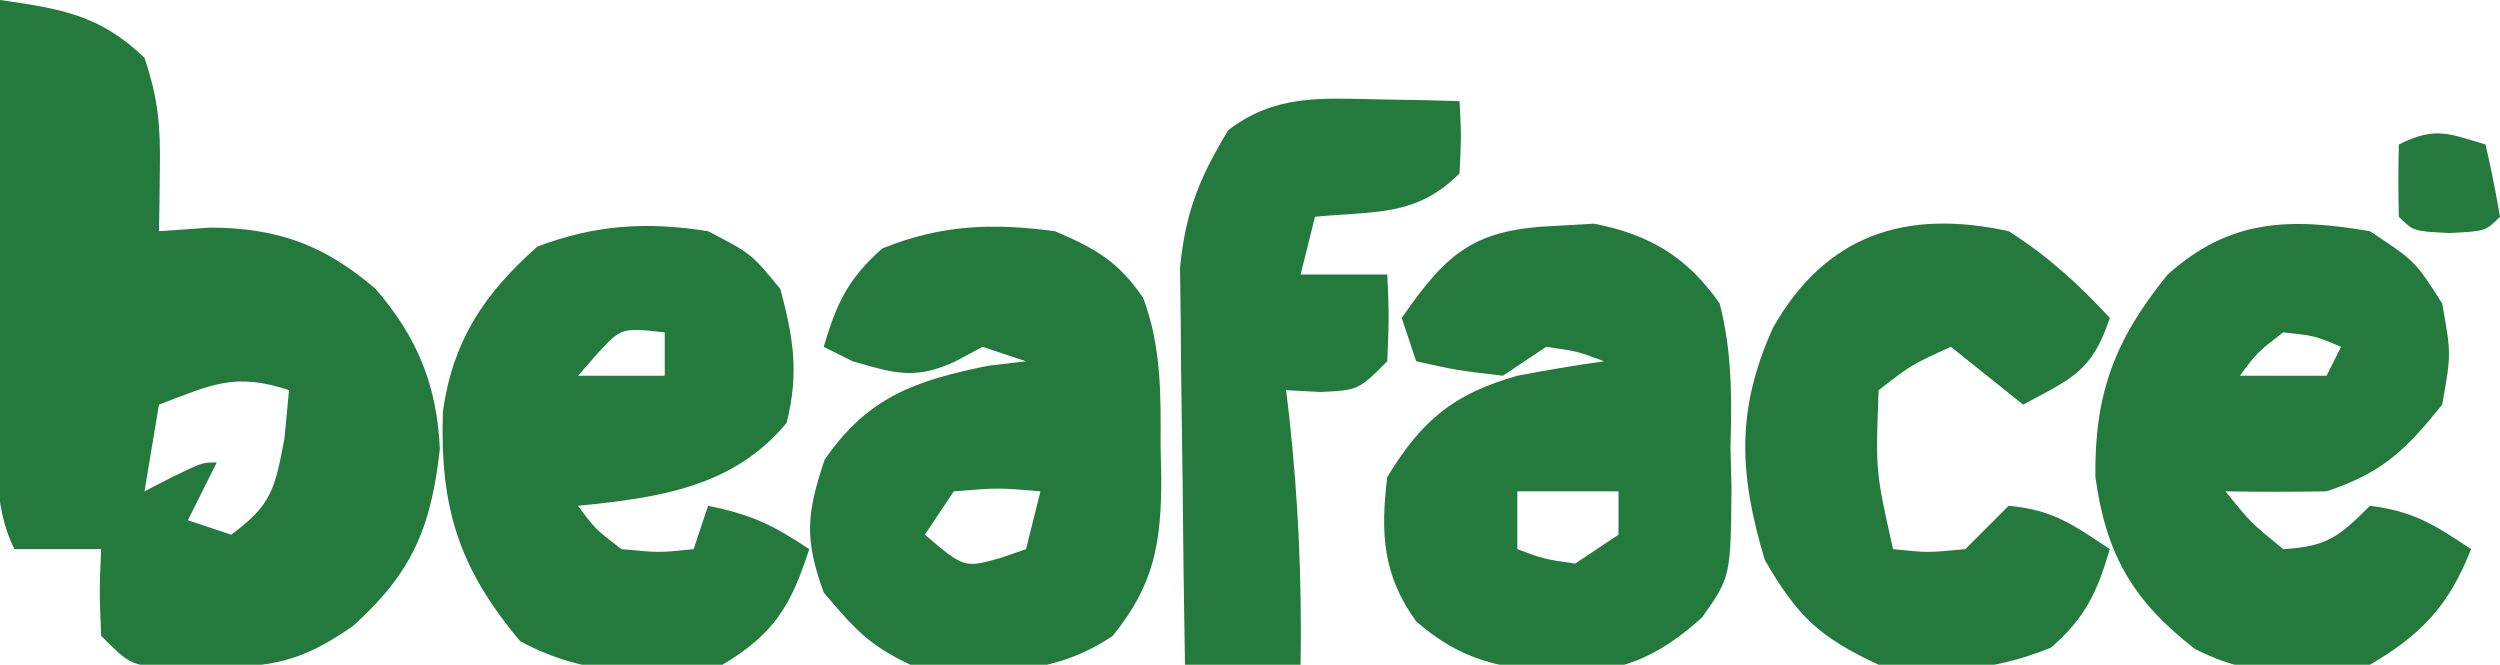
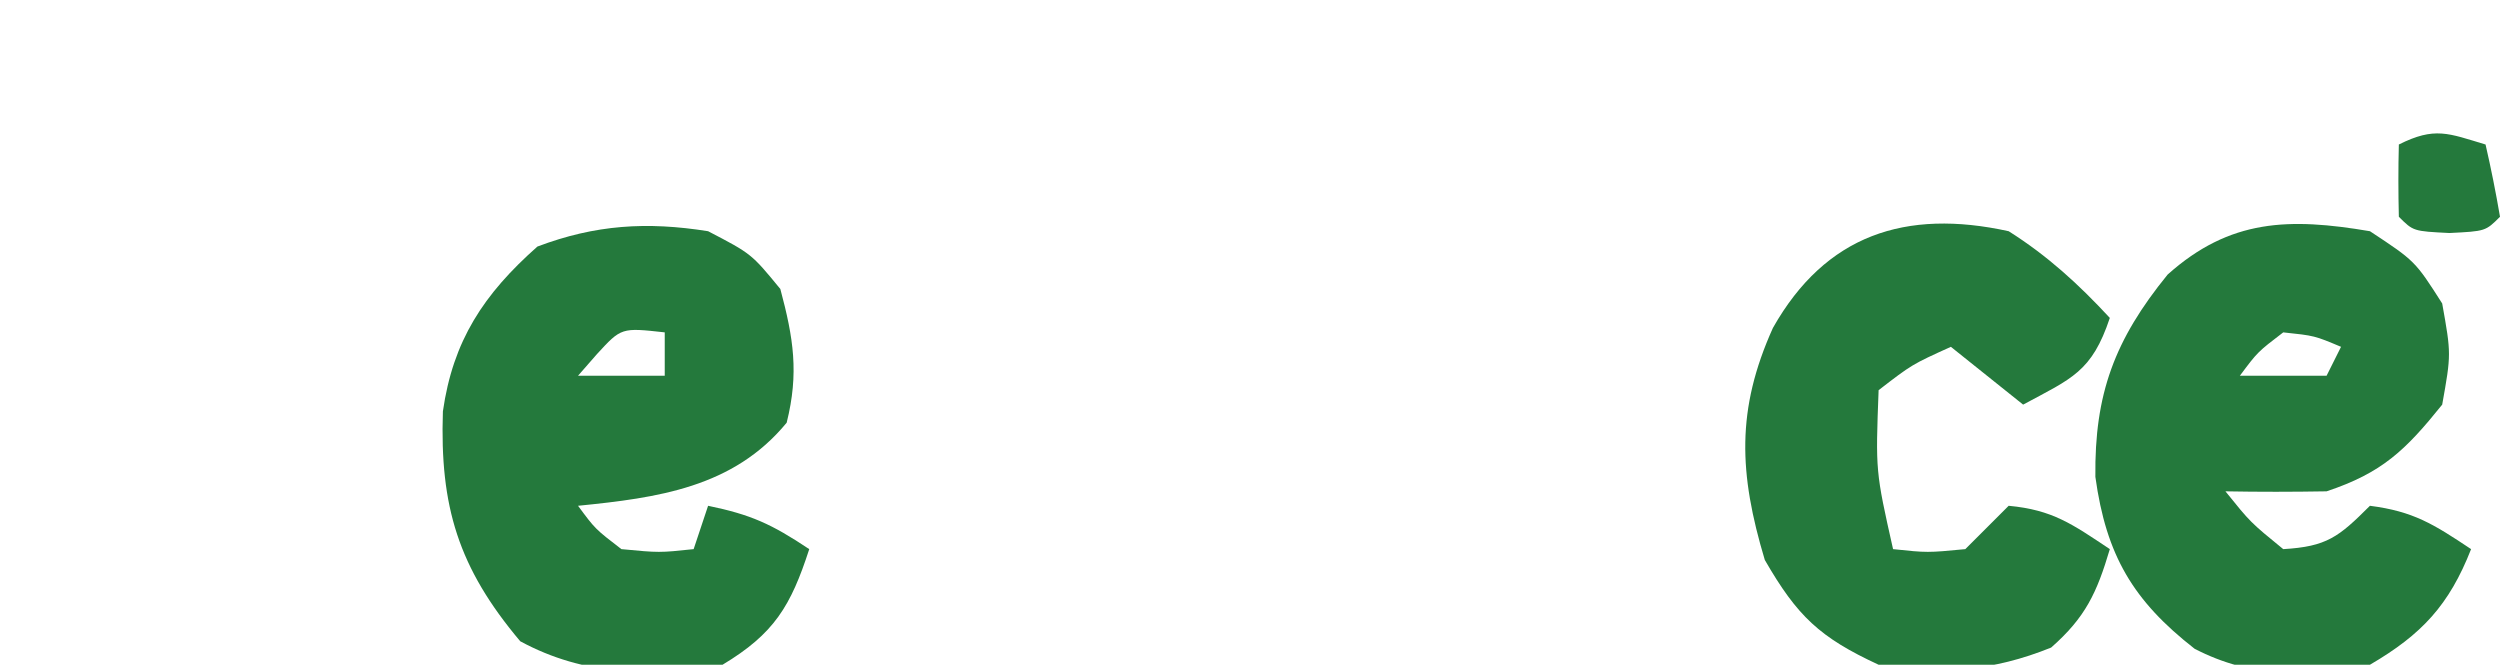
<svg xmlns="http://www.w3.org/2000/svg" width="173" height="46">
-   <path d="M0 0 C4.179 0.606 6.895 1.01 10 4 C10.961 6.882 11.106 8.699 11.062 11.688 C11.053 12.496 11.044 13.304 11.035 14.137 C11.024 14.752 11.012 15.366 11 16 C12.176 15.918 13.351 15.835 14.562 15.75 C19.235 15.775 22.448 16.951 26 20 C28.882 23.358 30.235 26.641 30.438 31.062 C29.831 36.519 28.527 39.622 24.438 43.312 C20.824 45.814 18.876 46.159 14.5 46.188 C13.52 46.202 12.541 46.216 11.531 46.23 C9 46 9 46 7 44 C6.875 40.875 6.875 40.875 7 38 C5.02 38 3.04 38 1 38 C-0.586 34.827 -0.121 31.412 -0.098 27.93 C-0.096 27.133 -0.095 26.337 -0.093 25.517 C-0.088 22.97 -0.075 20.422 -0.062 17.875 C-0.057 16.15 -0.053 14.424 -0.049 12.699 C-0.038 8.466 -0.021 4.233 0 0 Z M11 28 C10.67 29.98 10.34 31.96 10 34 C10.639 33.67 11.279 33.34 11.938 33 C14 32 14 32 15 32 C14.34 33.32 13.68 34.64 13 36 C13.99 36.33 14.98 36.66 16 37 C18.797 34.932 19.027 33.856 19.688 30.312 C19.791 29.219 19.894 28.126 20 27 C16.234 25.745 14.628 26.629 11 28 Z " fill="#24793C" transform="translate(0,0)" />
-   <path d="M0 0 C2.836 1.207 4.37 2.084 6.109 4.613 C7.383 8.025 7.329 11.346 7.312 14.938 C7.329 15.641 7.345 16.344 7.361 17.068 C7.366 21.56 6.861 24.493 4 28 C-0.233 30.889 -5.075 30.752 -10 30 C-12.864 28.663 -13.872 27.51 -16 25 C-17.347 21.277 -17.188 19.565 -15.938 15.812 C-12.947 11.471 -9.686 10.343 -4.625 9.312 C-3.759 9.209 -2.893 9.106 -2 9 C-2.99 8.67 -3.98 8.34 -5 8 C-5.928 8.495 -5.928 8.495 -6.875 9 C-9.648 10.305 -11.107 9.837 -14 9 C-14.66 8.67 -15.32 8.34 -16 8 C-15.104 4.985 -14.321 3.282 -11.938 1.188 C-7.878 -0.453 -4.322 -0.58 0 0 Z M-7 18 C-7.99 19.485 -7.99 19.485 -9 21 C-6.285 23.307 -6.285 23.307 -3.812 22.625 C-3.214 22.419 -2.616 22.212 -2 22 C-1.67 20.68 -1.34 19.36 -1 18 C-3.916 17.75 -3.916 17.75 -7 18 Z " fill="#24793C" transform="translate(73,16)" />
  <path d="M0 0 C3 1.562 3 1.562 5 4 C5.911 7.401 6.295 9.82 5.438 13.25 C1.749 17.74 -3.498 18.45 -9 19 C-7.815 20.604 -7.815 20.604 -6 22 C-3.374 22.251 -3.374 22.251 -1 22 C-0.67 21.01 -0.34 20.02 0 19 C2.962 19.613 4.381 20.254 7 22 C5.719 25.949 4.57 27.854 1 30 C-3.985 30.825 -8.528 30.797 -13 28.375 C-17.292 23.278 -18.57 19.048 -18.352 12.469 C-17.654 7.573 -15.535 4.359 -11.812 1.062 C-7.799 -0.454 -4.234 -0.675 0 0 Z M-7.688 8.5 C-8.121 8.995 -8.554 9.49 -9 10 C-7.02 10 -5.04 10 -3 10 C-3 9.01 -3 8.02 -3 7 C-6.003 6.668 -6.003 6.668 -7.688 8.5 Z " fill="#24793C" transform="translate(49,16)" />
  <path d="M0 0 C3.125 2.062 3.125 2.062 5 5 C5.625 8.5 5.625 8.5 5 12 C2.459 15.16 0.854 16.715 -3 18 C-5.333 18.04 -7.667 18.044 -10 18 C-8.271 20.146 -8.271 20.146 -6 22 C-2.982 21.822 -2.163 21.163 0 19 C3.013 19.389 4.397 20.265 7 22 C5.481 25.866 3.591 27.905 0 30 C-4.308 30.862 -8.172 30.948 -12.133 28.895 C-16.386 25.576 -18.25 22.438 -19 17 C-19.067 11.271 -17.676 7.516 -14 3 C-9.688 -0.86 -5.565 -0.944 0 0 Z M-6 7 C-7.772 8.354 -7.772 8.354 -9 10 C-7.02 10 -5.04 10 -3 10 C-2.67 9.34 -2.34 8.68 -2 8 C-3.837 7.228 -3.837 7.228 -6 7 Z " fill="#24793C" transform="translate(164,16)" />
-   <path d="M0 0 C0.84 -0.049 1.681 -0.098 2.547 -0.148 C6.414 0.6 9.016 2.175 11.25 5.375 C12.12 8.734 12.09 11.922 12 15.375 C12.023 16.264 12.046 17.154 12.07 18.07 C12.015 24.288 12.015 24.288 10.039 27.096 C6.968 29.87 4.281 31.031 0.188 30.875 C-3.851 30.656 -6.624 30.11 -9.75 27.375 C-12.074 24.166 -12.226 21.26 -11.75 17.375 C-9.328 13.428 -7.184 11.642 -2.75 10.375 C-0.758 9.999 1.242 9.655 3.25 9.375 C1.403 8.683 1.403 8.683 -0.75 8.375 C-1.74 9.035 -2.73 9.695 -3.75 10.375 C-6.938 10 -6.938 10 -9.75 9.375 C-10.08 8.385 -10.41 7.395 -10.75 6.375 C-7.517 1.693 -5.611 0.221 0 0 Z M-2.75 18.375 C-2.75 19.695 -2.75 21.015 -2.75 22.375 C-0.903 23.067 -0.903 23.067 1.25 23.375 C2.24 22.715 3.23 22.055 4.25 21.375 C4.25 20.385 4.25 19.395 4.25 18.375 C1.94 18.375 -0.37 18.375 -2.75 18.375 Z " fill="#24793C" transform="translate(107.75,15.625)" />
  <path d="M0 0 C2.686 1.694 4.847 3.674 7 6 C5.755 9.736 4.366 10.188 1 12 C-0.65 10.68 -2.3 9.36 -4 8 C-6.691 9.22 -6.691 9.22 -9 11 C-9.213 16.605 -9.213 16.605 -8 22 C-5.626 22.251 -5.626 22.251 -3 22 C-2.484 21.484 -1.969 20.969 -1.438 20.438 C-0.963 19.963 -0.489 19.489 0 19 C3.042 19.285 4.39 20.26 7 22 C6.104 25.015 5.321 26.718 2.938 28.812 C-1.146 30.463 -4.656 30.674 -9 30 C-13.079 28.111 -14.629 26.642 -16.875 22.75 C-18.673 16.758 -18.863 12.349 -16.312 6.688 C-12.672 0.253 -7.134 -1.568 0 0 Z " fill="#24793C" transform="translate(139,16)" />
-   <path d="M0 0 C1.078 0.018 2.155 0.036 3.266 0.055 C4.495 0.089 4.495 0.089 5.75 0.125 C5.875 2.5 5.875 2.5 5.75 5.125 C2.744 8.131 -0.074 7.721 -4.25 8.125 C-4.58 9.445 -4.91 10.765 -5.25 12.125 C-3.27 12.125 -1.29 12.125 0.75 12.125 C0.875 15 0.875 15 0.75 18.125 C-1.25 20.125 -1.25 20.125 -3.875 20.25 C-4.659 20.209 -5.442 20.168 -6.25 20.125 C-6.178 20.742 -6.106 21.36 -6.031 21.996 C-5.401 27.746 -5.157 33.341 -5.25 39.125 C-7.89 39.125 -10.53 39.125 -13.25 39.125 C-13.325 34.82 -13.379 30.515 -13.415 26.21 C-13.43 24.747 -13.45 23.285 -13.476 21.822 C-13.513 19.712 -13.53 17.603 -13.543 15.492 C-13.559 14.225 -13.574 12.958 -13.591 11.652 C-13.219 7.803 -12.247 5.413 -10.25 2.125 C-7.038 -0.319 -3.935 -0.086 0 0 Z " fill="#24793C" transform="translate(95.25,6.875)" />
  <path d="M0 0 C0.382 1.656 0.714 3.325 1 5 C0 6 0 6 -2.5 6.125 C-5 6 -5 6 -6 5 C-6.041 3.334 -6.043 1.666 -6 0 C-3.509 -1.245 -2.589 -0.777 0 0 Z " fill="#24793C" transform="translate(172,10)" />
</svg>